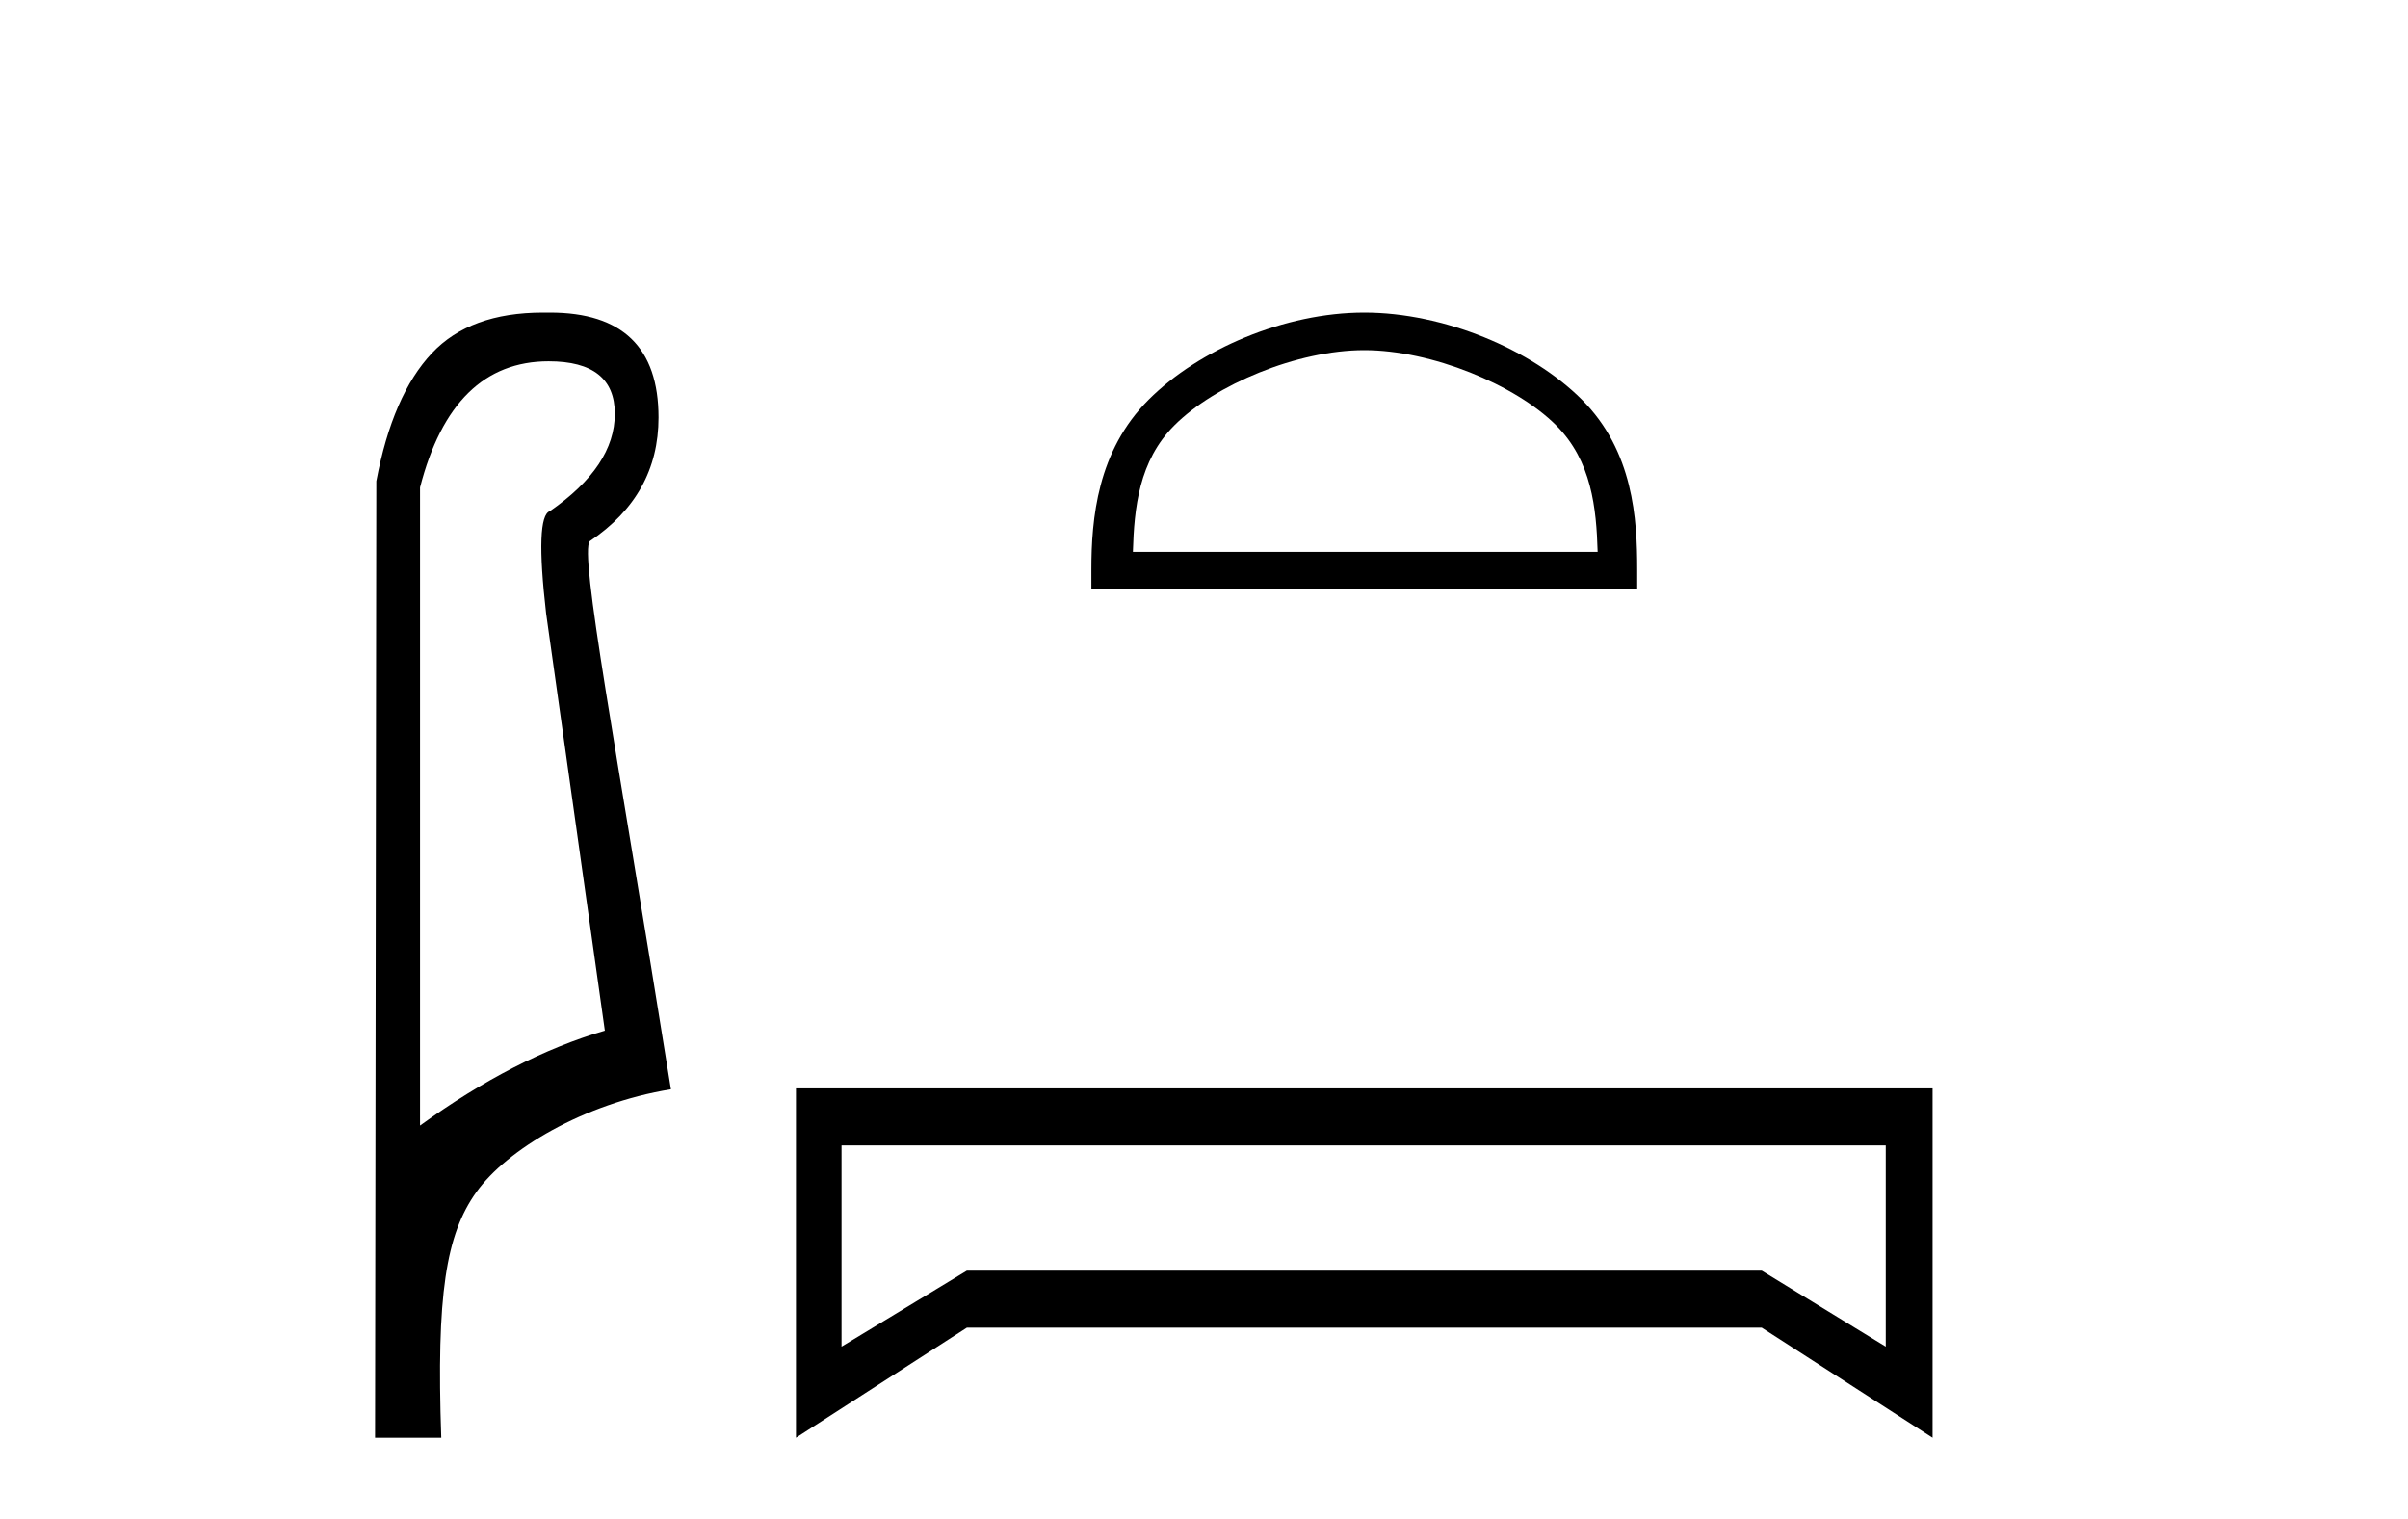
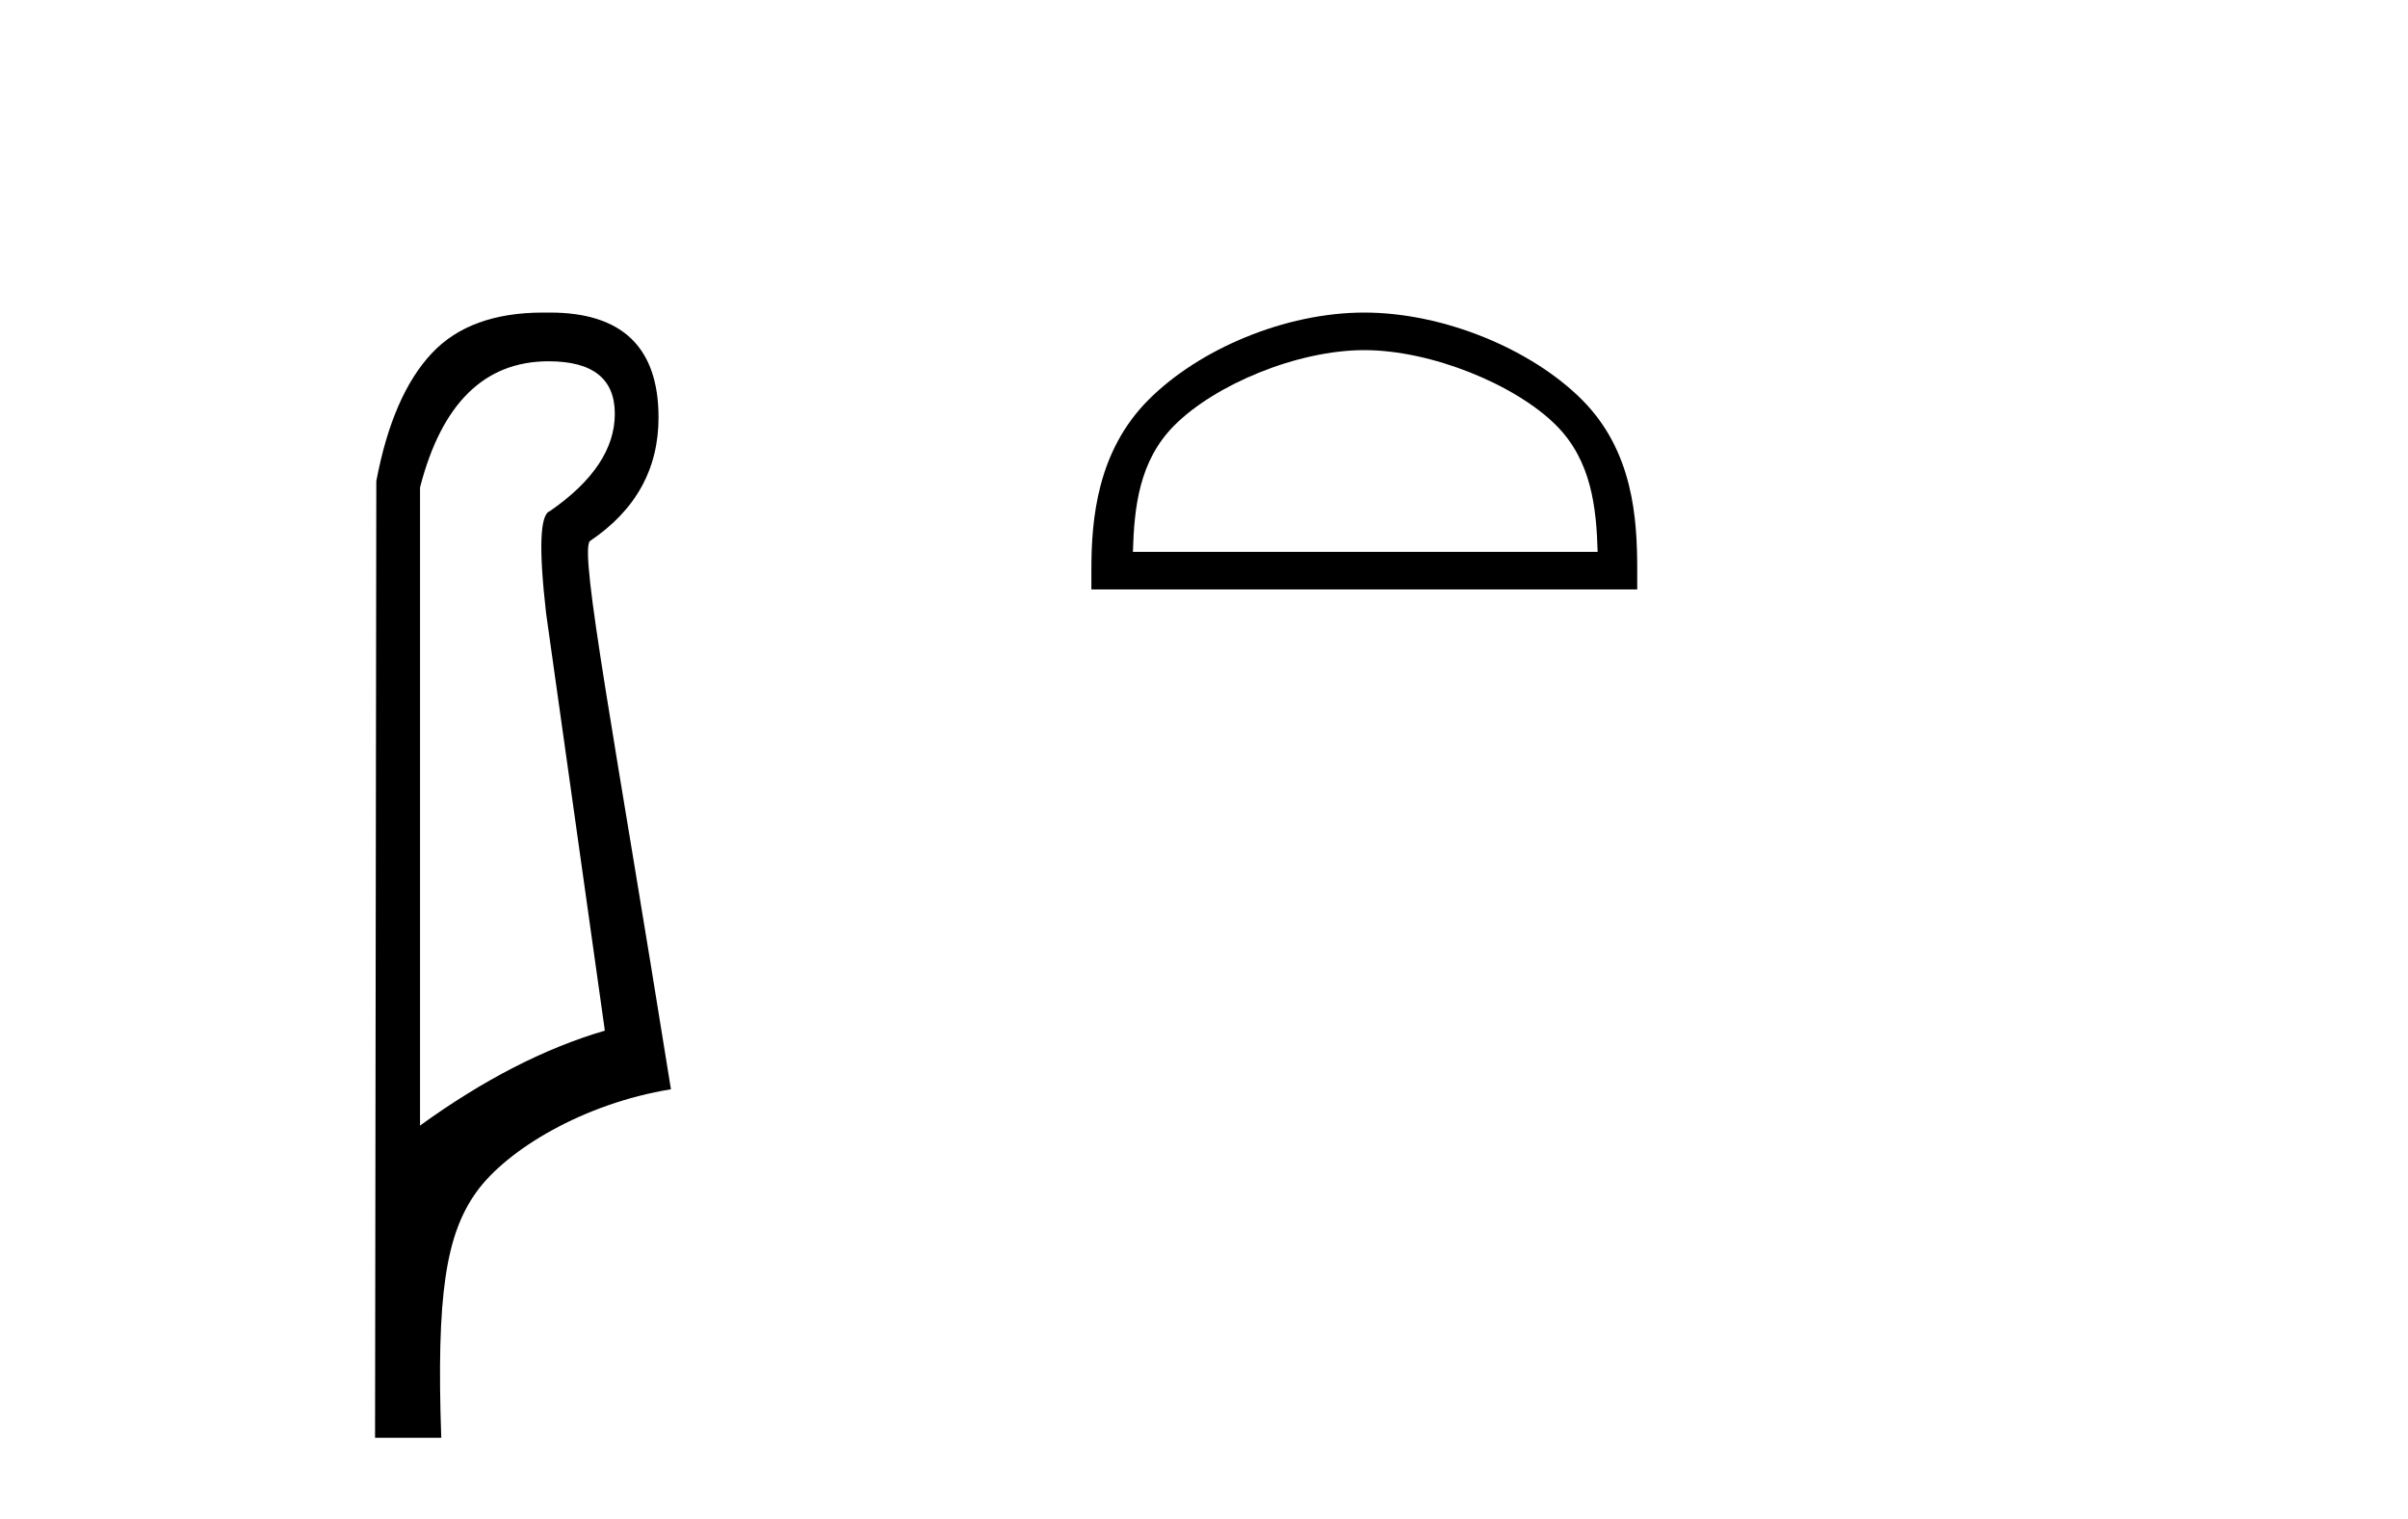
<svg xmlns="http://www.w3.org/2000/svg" width="65.0" height="41.0">
  <path d="M 14.81 9.752 C 16.001 9.752 16.596 10.224 16.596 11.168 C 16.596 12.112 16.012 12.988 14.843 13.797 C 14.574 13.887 14.54 14.809 14.742 16.562 L 16.327 27.82 C 14.709 28.292 13.046 29.146 11.338 30.382 L 11.338 13.157 C 11.922 10.887 13.079 9.752 14.81 9.752 ZM 14.658 8.437 C 13.345 8.437 12.345 8.802 11.658 9.533 C 10.95 10.286 10.45 11.438 10.158 12.988 L 10.124 38.809 L 11.911 38.809 C 11.776 34.944 12.038 33.325 12.858 32.178 C 13.679 31.032 15.752 29.785 18.111 29.403 C 16.628 20.122 15.63 14.921 15.922 14.606 C 17.158 13.775 17.776 12.663 17.776 11.269 C 17.776 9.381 16.799 8.437 14.845 8.437 C 14.822 8.437 14.799 8.438 14.776 8.438 C 14.736 8.437 14.697 8.437 14.658 8.437 Z" style="fill:#000000;stroke:none" />
  <path d="M 36.827 9.451 C 38.639 9.451 40.907 10.382 42.005 11.48 C 42.965 12.44 43.091 13.713 43.126 14.896 L 30.581 14.896 C 30.616 13.713 30.741 12.44 31.702 11.48 C 32.799 10.382 35.015 9.451 36.827 9.451 ZM 36.827 8.437 C 34.677 8.437 32.364 9.43 31.008 10.786 C 29.617 12.176 29.46 14.007 29.46 15.377 L 29.46 15.911 L 44.194 15.911 L 44.194 15.377 C 44.194 14.007 44.09 12.176 42.699 10.786 C 41.343 9.43 38.977 8.437 36.827 8.437 Z" style="fill:#000000;stroke:none" />
-   <path d="M 50.903 30.917 L 50.903 36.349 L 47.555 34.299 L 26.099 34.299 L 22.716 36.349 L 22.716 30.917 ZM 21.486 29.379 L 21.486 38.809 L 26.099 35.837 L 47.555 35.837 L 52.167 38.809 L 52.167 29.379 Z" style="fill:#000000;stroke:none" />
</svg>